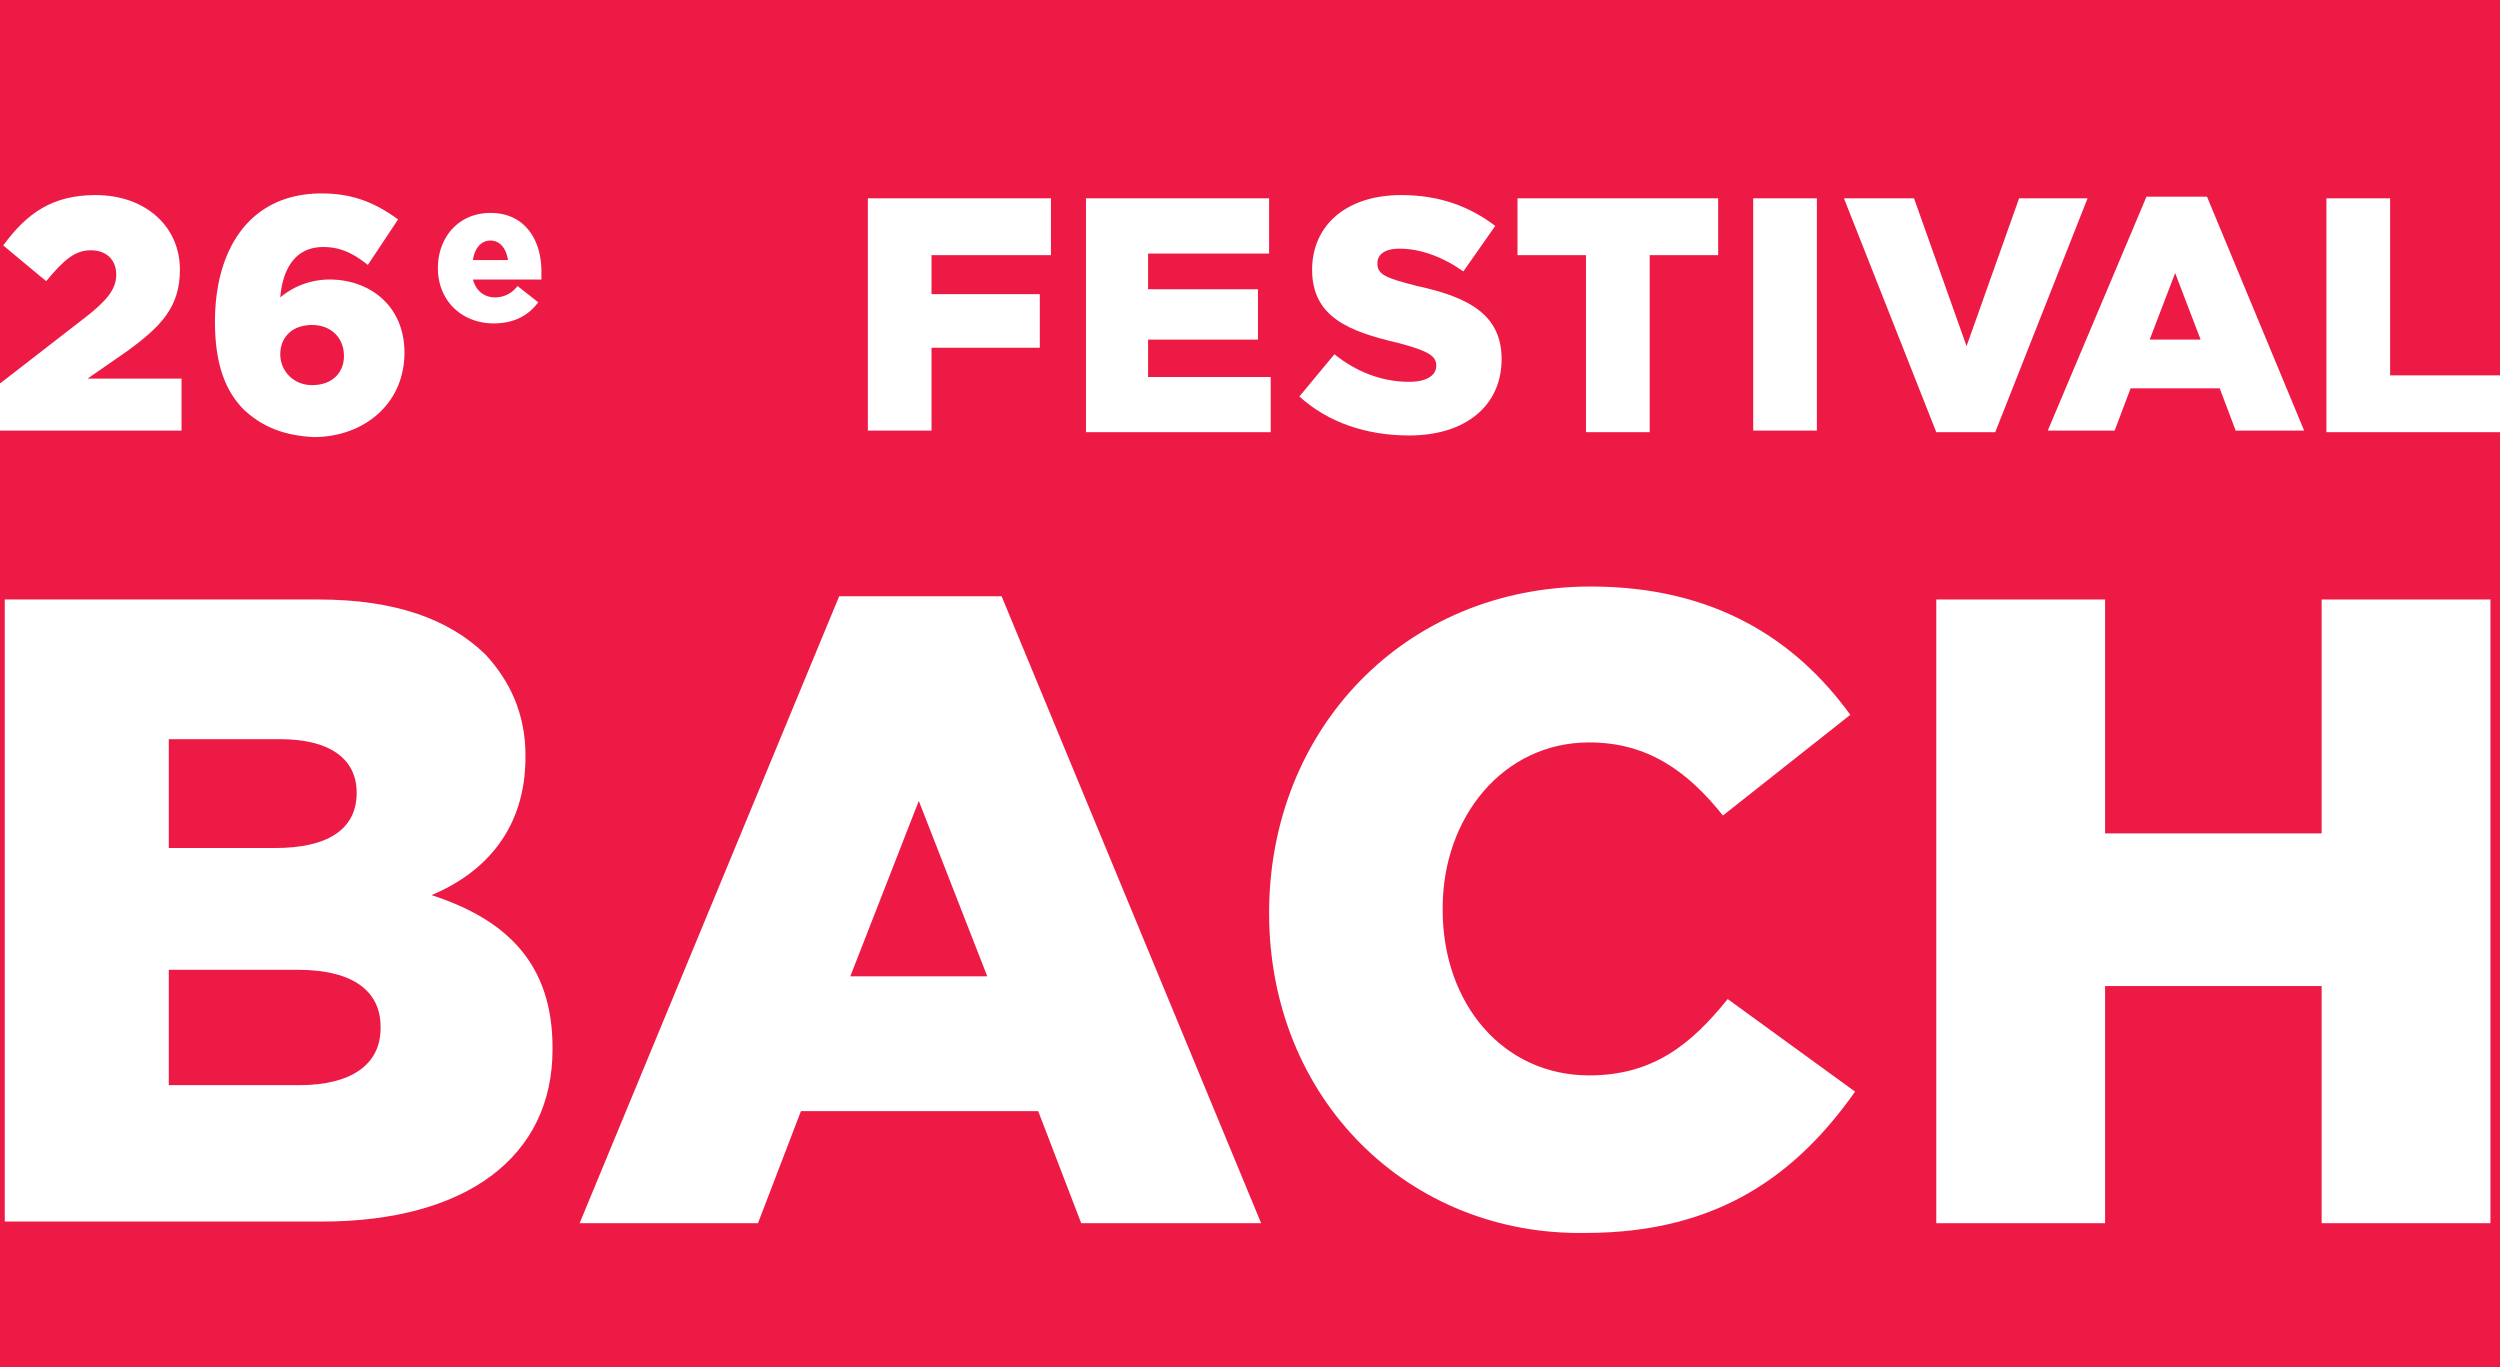
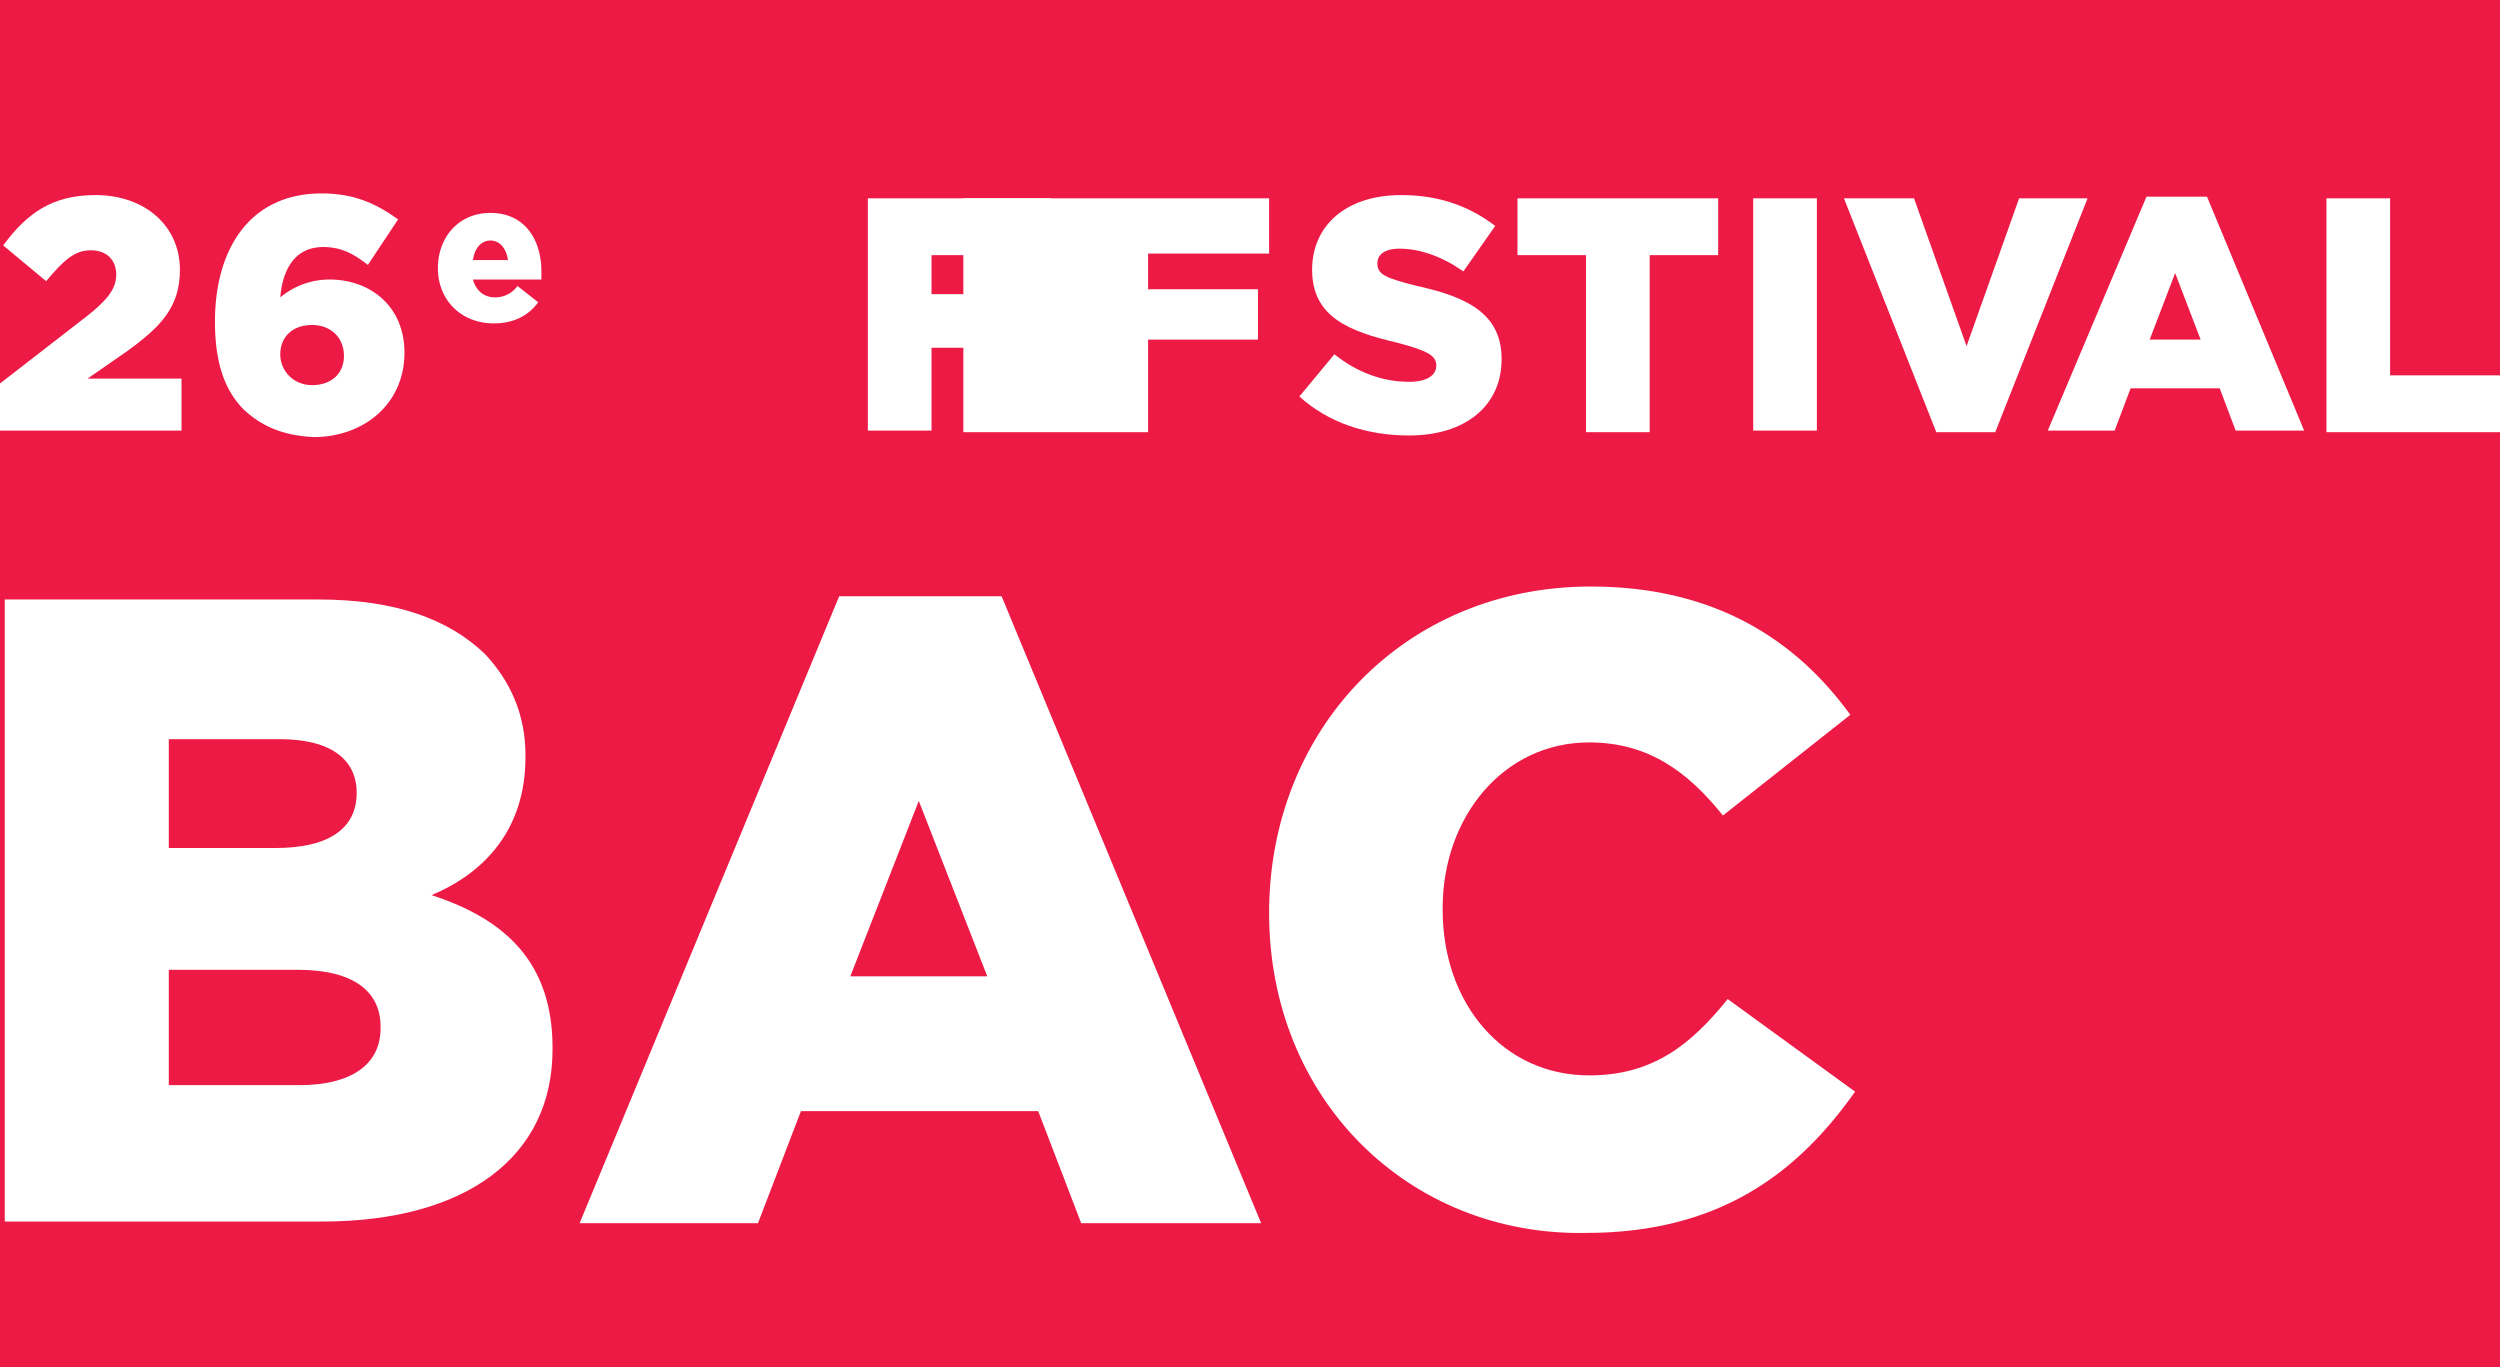
<svg xmlns="http://www.w3.org/2000/svg" width="64" height="35" id="screenshot-d5c04f95-4faf-8015-8005-32d993a387dd" fill="none" version="1.1">
  <rect width="100%" height="100%" fill="#333333" stroke="none" />
  <g id="shape-d5c04f95-4faf-8015-8005-32d993a387dd">
    <defs>
      <clipPath id="frame-clip-d5c04f95-4faf-8015-8005-32d993a387dd-render-117" class="frame-clip frame-clip-def">
        <rect rx="0" ry="0" width="64" height="35" />
      </clipPath>
    </defs>
    <g clip-path="url(#frame-clip-d5c04f95-4faf-8015-8005-32d993a387dd-render-117)">
      <g class="fills" id="fills-d5c04f95-4faf-8015-8005-32d993a387dd">
        <rect width="64" height="35" class="frame-background" style="fill: rgb(237, 26, 69); fill-opacity: 1;" ry="0" rx="0" />
      </g>
      <g xml:space="preserve" style="fill:rgb(0, 0, 0)" class="frame-children">
        <g id="shape-d5c04f95-4faf-8015-8005-32d993a387e4">
          <g class="fills" id="fills-d5c04f95-4faf-8015-8005-32d993a387e4">
            <path d="M.122 15.347h8.031c1.957 0 3.343.499 4.28 1.414.612.665 1.019 1.497 1.019 2.578v.041c0 1.83-1.019 2.953-2.405 3.535 1.916.623 3.098 1.746 3.098 3.908v.042c0 2.744-2.201 4.407-5.911 4.407H.122V15.347Zm9.009 4.948c0-.873-.693-1.372-1.956-1.372H4.321v2.786h2.731c1.305 0 2.079-.457 2.079-1.414Zm-1.508 4.532H4.321v2.953h3.343c1.345 0 2.079-.541 2.079-1.456v-.041c0-.873-.653-1.456-2.12-1.456Z" class="st0" style="fill: rgb(255, 255, 255); fill-opacity: 1;" />
          </g>
        </g>
        <g id="shape-d5c04f95-4faf-8015-8005-32d993a387e5">
          <g class="fills" id="fills-d5c04f95-4faf-8015-8005-32d993a387e5">
            <path d="M21.483 15.264h4.158l6.644 16.05h-4.606l-1.101-2.869h-6.074l-1.1 2.869h-4.566l6.645-16.05Zm3.791 9.73-1.753-4.491-1.753 4.491h3.506Z" class="st0" style="fill: rgb(255, 255, 255); fill-opacity: 1;" />
          </g>
        </g>
        <g id="shape-d5c04f95-4faf-8015-8005-32d993a387e6">
          <g class="fills" id="fills-d5c04f95-4faf-8015-8005-32d993a387e6">
            <path d="M32.489 23.372Zc0-4.698 3.465-8.357 8.235-8.357 3.179 0 5.258 1.372 6.644 3.284l-3.261 2.578c-.897-1.122-1.916-1.871-3.424-1.871-2.201 0-3.751 1.913-3.751 4.241v.042c0 2.412 1.55 4.241 3.751 4.241 1.63 0 2.609-.79 3.546-1.954l3.261 2.37c-1.467 2.079-3.465 3.617-6.889 3.617-4.525.084-8.112-3.409-8.112-8.191Z" class="st0" style="fill: rgb(255, 255, 255); fill-opacity: 1;" />
          </g>
        </g>
        <g id="shape-d5c04f95-4faf-8015-8005-32d993a387e7">
          <g class="fills" id="fills-d5c04f95-4faf-8015-8005-32d993a387e7">
-             <path d="M49.569 15.347h4.321v5.988h5.544v-5.988h4.321v15.967h-4.321v-6.071H53.89v6.071h-4.321V15.347Z" class="st0" style="fill: rgb(255, 255, 255); fill-opacity: 1;" />
-           </g>
+             </g>
        </g>
        <g id="shape-d5c04f95-4faf-8015-8005-32d993a387e8">
          <g class="fills" id="fills-d5c04f95-4faf-8015-8005-32d993a387e8">
            <path d="M.122 35.472h2.283c2.079 0 3.302 1.206 3.302 2.952 0 1.705-1.223 2.994-3.343 2.994H.122v-5.946Zm1.59 1.455v3.036h.652c.979 0 1.631-.541 1.631-1.497 0-.957-.652-1.497-1.631-1.497l-.652-.042Z" class="st0" style="fill: rgb(255, 255, 255); fill-opacity: 1;" />
          </g>
        </g>
        <g id="shape-d5c04f95-4faf-8015-8005-32d993a387e9">
          <g class="fills" id="fills-d5c04f95-4faf-8015-8005-32d993a387e9">
            <path d="M6.604 35.472h4.688v1.414H8.194v.914h2.812v1.289H8.194v.957h3.138v1.413H6.604v-5.987Z" class="st0" style="fill: rgb(255, 255, 255); fill-opacity: 1;" />
          </g>
        </g>
        <g id="shape-d5c04f95-4faf-8015-8005-32d993a387ea">
          <g class="fills" id="fills-d5c04f95-4faf-8015-8005-32d993a387ea">
            <path d="M15.654 35.472h1.63v4.532h2.813v1.455h-4.443v-5.987Z" class="st0" style="fill: rgb(255, 255, 255); fill-opacity: 1;" />
          </g>
        </g>
        <g id="shape-d5c04f95-4faf-8015-8005-32d993a387eb">
          <g class="fills" id="fills-d5c04f95-4faf-8015-8005-32d993a387eb">
            <path d="M23.236 35.43h1.549l2.527 6.029h-1.753l-.407-1.081h-2.283l-.408 1.081h-1.712l2.487-6.029Zm1.426 3.659-.652-1.704-.652 1.704h1.304Z" class="st0" style="fill: rgb(255, 255, 255); fill-opacity: 1;" />
          </g>
        </g>
        <g id="shape-d5c04f95-4faf-8015-8005-32d993a387ec">
          <g class="fills" id="fills-d5c04f95-4faf-8015-8005-32d993a387ec">
-             <path d="M27.557 38.84v-3.368h1.63v3.326c0 .874.408 1.289 1.06 1.289.652 0 1.101-.374 1.101-1.206v-3.367h1.63v3.284c0 1.913-1.06 2.786-2.731 2.786-1.63 0-2.69-.873-2.69-2.744Z" class="st0" style="fill: rgb(255, 255, 255); fill-opacity: 1;" />
-           </g>
+             </g>
        </g>
        <g id="shape-d5c04f95-4faf-8015-8005-32d993a387ed">
          <g class="fills" id="fills-d5c04f95-4faf-8015-8005-32d993a387ed">
            <path d="m33.508 40.586.897-1.081c.571.458 1.223.707 1.916.707.448 0 .693-.166.693-.416 0-.249-.204-.374-.978-.582-1.264-.291-2.202-.665-2.202-1.871 0-1.123.856-1.913 2.283-1.913.979 0 1.753.291 2.405.79l-.815 1.165c-.53-.375-1.101-.583-1.631-.583-.407 0-.57.167-.57.375 0 .291.204.374 1.019.582 1.345.291 2.16.748 2.16 1.871 0 1.206-.937 1.954-2.364 1.954-1.101-.041-2.079-.374-2.813-.998Z" class="st0" style="fill: rgb(255, 255, 255); fill-opacity: 1;" />
          </g>
        </g>
        <g id="shape-d5c04f95-4faf-8015-8005-32d993a387ee">
          <g class="fills" id="fills-d5c04f95-4faf-8015-8005-32d993a387ee">
            <path d="M41.335 35.43h1.549l2.487 5.988h-1.753l-.408-1.081h-2.283l-.407 1.081h-1.712l2.527-5.988Zm1.427 3.659-.652-1.704-.653 1.704h1.305Z" class="st0" style="fill: rgb(255, 255, 255); fill-opacity: 1;" />
          </g>
        </g>
        <g id="shape-d5c04f95-4faf-8015-8005-32d993a387ef">
          <g class="fills" id="fills-d5c04f95-4faf-8015-8005-32d993a387ef">
            <path d="M46.064 35.472h1.467l2.365 3.16v-3.16h1.589v5.946h-1.386l-2.445-3.285v3.285h-1.59v-5.946Z" class="st0" style="fill: rgb(255, 255, 255); fill-opacity: 1;" />
          </g>
        </g>
        <g id="shape-d5c04f95-4faf-8015-8005-32d993a387f0">
          <g class="fills" id="fills-d5c04f95-4faf-8015-8005-32d993a387f0">
            <path d="M52.668 35.472h1.508l2.405 3.16v-3.16h1.59v5.946h-1.427l-2.487-3.285v3.285h-1.589v-5.946Z" class="st0" style="fill: rgb(255, 255, 255); fill-opacity: 1;" />
          </g>
        </g>
        <g id="shape-d5c04f95-4faf-8015-8005-32d993a387f1">
          <g class="fills" id="fills-d5c04f95-4faf-8015-8005-32d993a387f1">
            <path d="M59.231 35.472h4.687v1.414H60.82v.914h2.813v1.289H60.82v.957h3.139v1.413h-4.728v-5.987Z" class="st0" style="fill: rgb(255, 255, 255); fill-opacity: 1;" />
          </g>
        </g>
        <g id="shape-d5c04f95-4faf-8015-8005-32d993a387f2">
          <g class="fills" id="fills-d5c04f95-4faf-8015-8005-32d993a387f2">
            <path d="m0 9.817 2.201-1.705c.53-.416.775-.707.775-1.081s-.245-.624-.652-.624c-.408 0-.693.25-1.142.791l-1.1-.915c.611-.832 1.263-1.289 2.364-1.289 1.264 0 2.16.79 2.16 1.912 0 .957-.489 1.456-1.345 2.079l-1.019.707h2.405v1.331H0V9.817Z" class="st0" style="fill: rgb(255, 255, 255); fill-opacity: 1;" />
          </g>
        </g>
        <g id="shape-d5c04f95-4faf-8015-8005-32d993a387f3">
          <g class="fills" id="fills-d5c04f95-4faf-8015-8005-32d993a387f3">
            <path d="M6.237 10.482c-.448-.457-.734-1.122-.734-2.245 0-1.871.897-3.285 2.731-3.285.816 0 1.386.25 1.957.665l-.774 1.165c-.367-.291-.693-.458-1.142-.458-.856 0-1.06.79-1.1 1.289a1.965 1.965 0 0 1 1.263-.457c1.019 0 1.916.665 1.916 1.871 0 1.331-1.06 2.162-2.323 2.162-.816-.041-1.346-.291-1.794-.707ZM8.805 9.11Zc0-.457-.326-.79-.815-.79-.53 0-.815.333-.815.749 0 .415.326.79.815.79.489 0 .815-.291.815-.749Z" class="st0" style="fill: rgb(255, 255, 255); fill-opacity: 1;" />
          </g>
        </g>
        <g id="shape-d5c04f95-4faf-8015-8005-32d993a387f4">
          <g class="fills" id="fills-d5c04f95-4faf-8015-8005-32d993a387f4">
            <path d="M11.21 6.865Zc0-.79.53-1.414 1.345-1.414.897 0 1.305.707 1.305 1.497v.208h-1.753c.082.291.285.457.571.457a.705.705 0 0 0 .57-.291l.53.416c-.244.333-.611.541-1.141.541-.815 0-1.427-.583-1.427-1.414Zm1.794-.208c-.041-.291-.204-.499-.449-.499-.244 0-.407.208-.448.499h.897Z" class="st0" style="fill: rgb(255, 255, 255); fill-opacity: 1;" />
          </g>
        </g>
        <g id="shape-d5c04f95-4faf-8015-8005-32d993a387f5">
          <g class="fills" id="fills-d5c04f95-4faf-8015-8005-32d993a387f5">
            <path d="M22.217 5.077h4.687v1.455h-3.057v.998h2.772v1.372h-2.772v2.121h-1.63V5.077Z" class="st0" style="fill: rgb(255, 255, 255); fill-opacity: 1;" />
          </g>
        </g>
        <g id="shape-d5c04f95-4faf-8015-8005-32d993a387f6">
          <g class="fills" id="fills-d5c04f95-4faf-8015-8005-32d993a387f6">
-             <path d="M27.801 5.077h4.688v1.414h-3.098v.914h2.813v1.289h-2.813v.957h3.139v1.413h-4.729V5.077Z" class="st0" style="fill: rgb(255, 255, 255); fill-opacity: 1;" />
+             <path d="M27.801 5.077h4.688v1.414h-3.098v.914h2.813v1.289h-2.813v.957v1.413h-4.729V5.077Z" class="st0" style="fill: rgb(255, 255, 255); fill-opacity: 1;" />
          </g>
        </g>
        <g id="shape-d5c04f95-4faf-8015-8005-32d993a387f7">
          <g class="fills" id="fills-d5c04f95-4faf-8015-8005-32d993a387f7">
            <path d="m33.264 10.15.897-1.081c.57.457 1.222.706 1.915.706.449 0 .693-.166.693-.415 0-.25-.203-.375-.978-.582-1.264-.292-2.201-.666-2.201-1.872 0-1.122.856-1.912 2.283-1.912.978 0 1.752.291 2.405.79l-.816 1.164c-.53-.374-1.1-.582-1.63-.582-.408 0-.571.166-.571.374 0 .291.204.374 1.019.582 1.345.291 2.161.749 2.161 1.871 0 1.206-.938 1.955-2.365 1.955-1.1 0-2.079-.333-2.812-.998Z" class="st0" style="fill: rgb(255, 255, 255); fill-opacity: 1;" />
          </g>
        </g>
        <g id="shape-d5c04f95-4faf-8015-8005-32d993a387f8">
          <g class="fills" id="fills-d5c04f95-4faf-8015-8005-32d993a387f8">
            <path d="M40.601 6.532h-1.753V5.077h5.137v1.455h-1.753v4.532h-1.631V6.532Z" class="st0" style="fill: rgb(255, 255, 255); fill-opacity: 1;" />
          </g>
        </g>
        <g id="shape-d5c04f95-4faf-8015-8005-32d993a387f9">
          <g class="fills" id="fills-d5c04f95-4faf-8015-8005-32d993a387f9">
            <path d="M44.882 5.077h1.63v5.946h-1.63V5.077Z" class="st0" style="fill: rgb(255, 255, 255); fill-opacity: 1;" />
          </g>
        </g>
        <g id="shape-d5c04f95-4faf-8015-8005-32d993a387fa">
          <g class="fills" id="fills-d5c04f95-4faf-8015-8005-32d993a387fa">
            <path d="M47.205 5.077h1.794l1.345 3.784 1.345-3.784h1.753l-2.364 5.987h-1.509l-2.364-5.987Z" class="st0" style="fill: rgb(255, 255, 255); fill-opacity: 1;" />
          </g>
        </g>
        <g id="shape-d5c04f95-4faf-8015-8005-32d993a387fb">
          <g class="fills" id="fills-d5c04f95-4faf-8015-8005-32d993a387fb">
            <path d="M54.95 5.035h1.549l2.487 5.988h-1.753l-.408-1.081h-2.282l-.408 1.081h-1.712l2.527-5.988Zm1.386 3.659-.652-1.704-.652 1.704h1.304Z" class="st0" style="fill: rgb(255, 255, 255); fill-opacity: 1;" />
          </g>
        </g>
        <g id="shape-d5c04f95-4faf-8015-8005-32d993a387fc">
          <g class="fills" id="fills-d5c04f95-4faf-8015-8005-32d993a387fc">
            <path d="M59.557 5.077h1.63v4.532H64v1.455h-4.443V5.077Z" class="st0" style="fill: rgb(255, 255, 255); fill-opacity: 1;" />
          </g>
        </g>
      </g>
    </g>
  </g>
</svg>